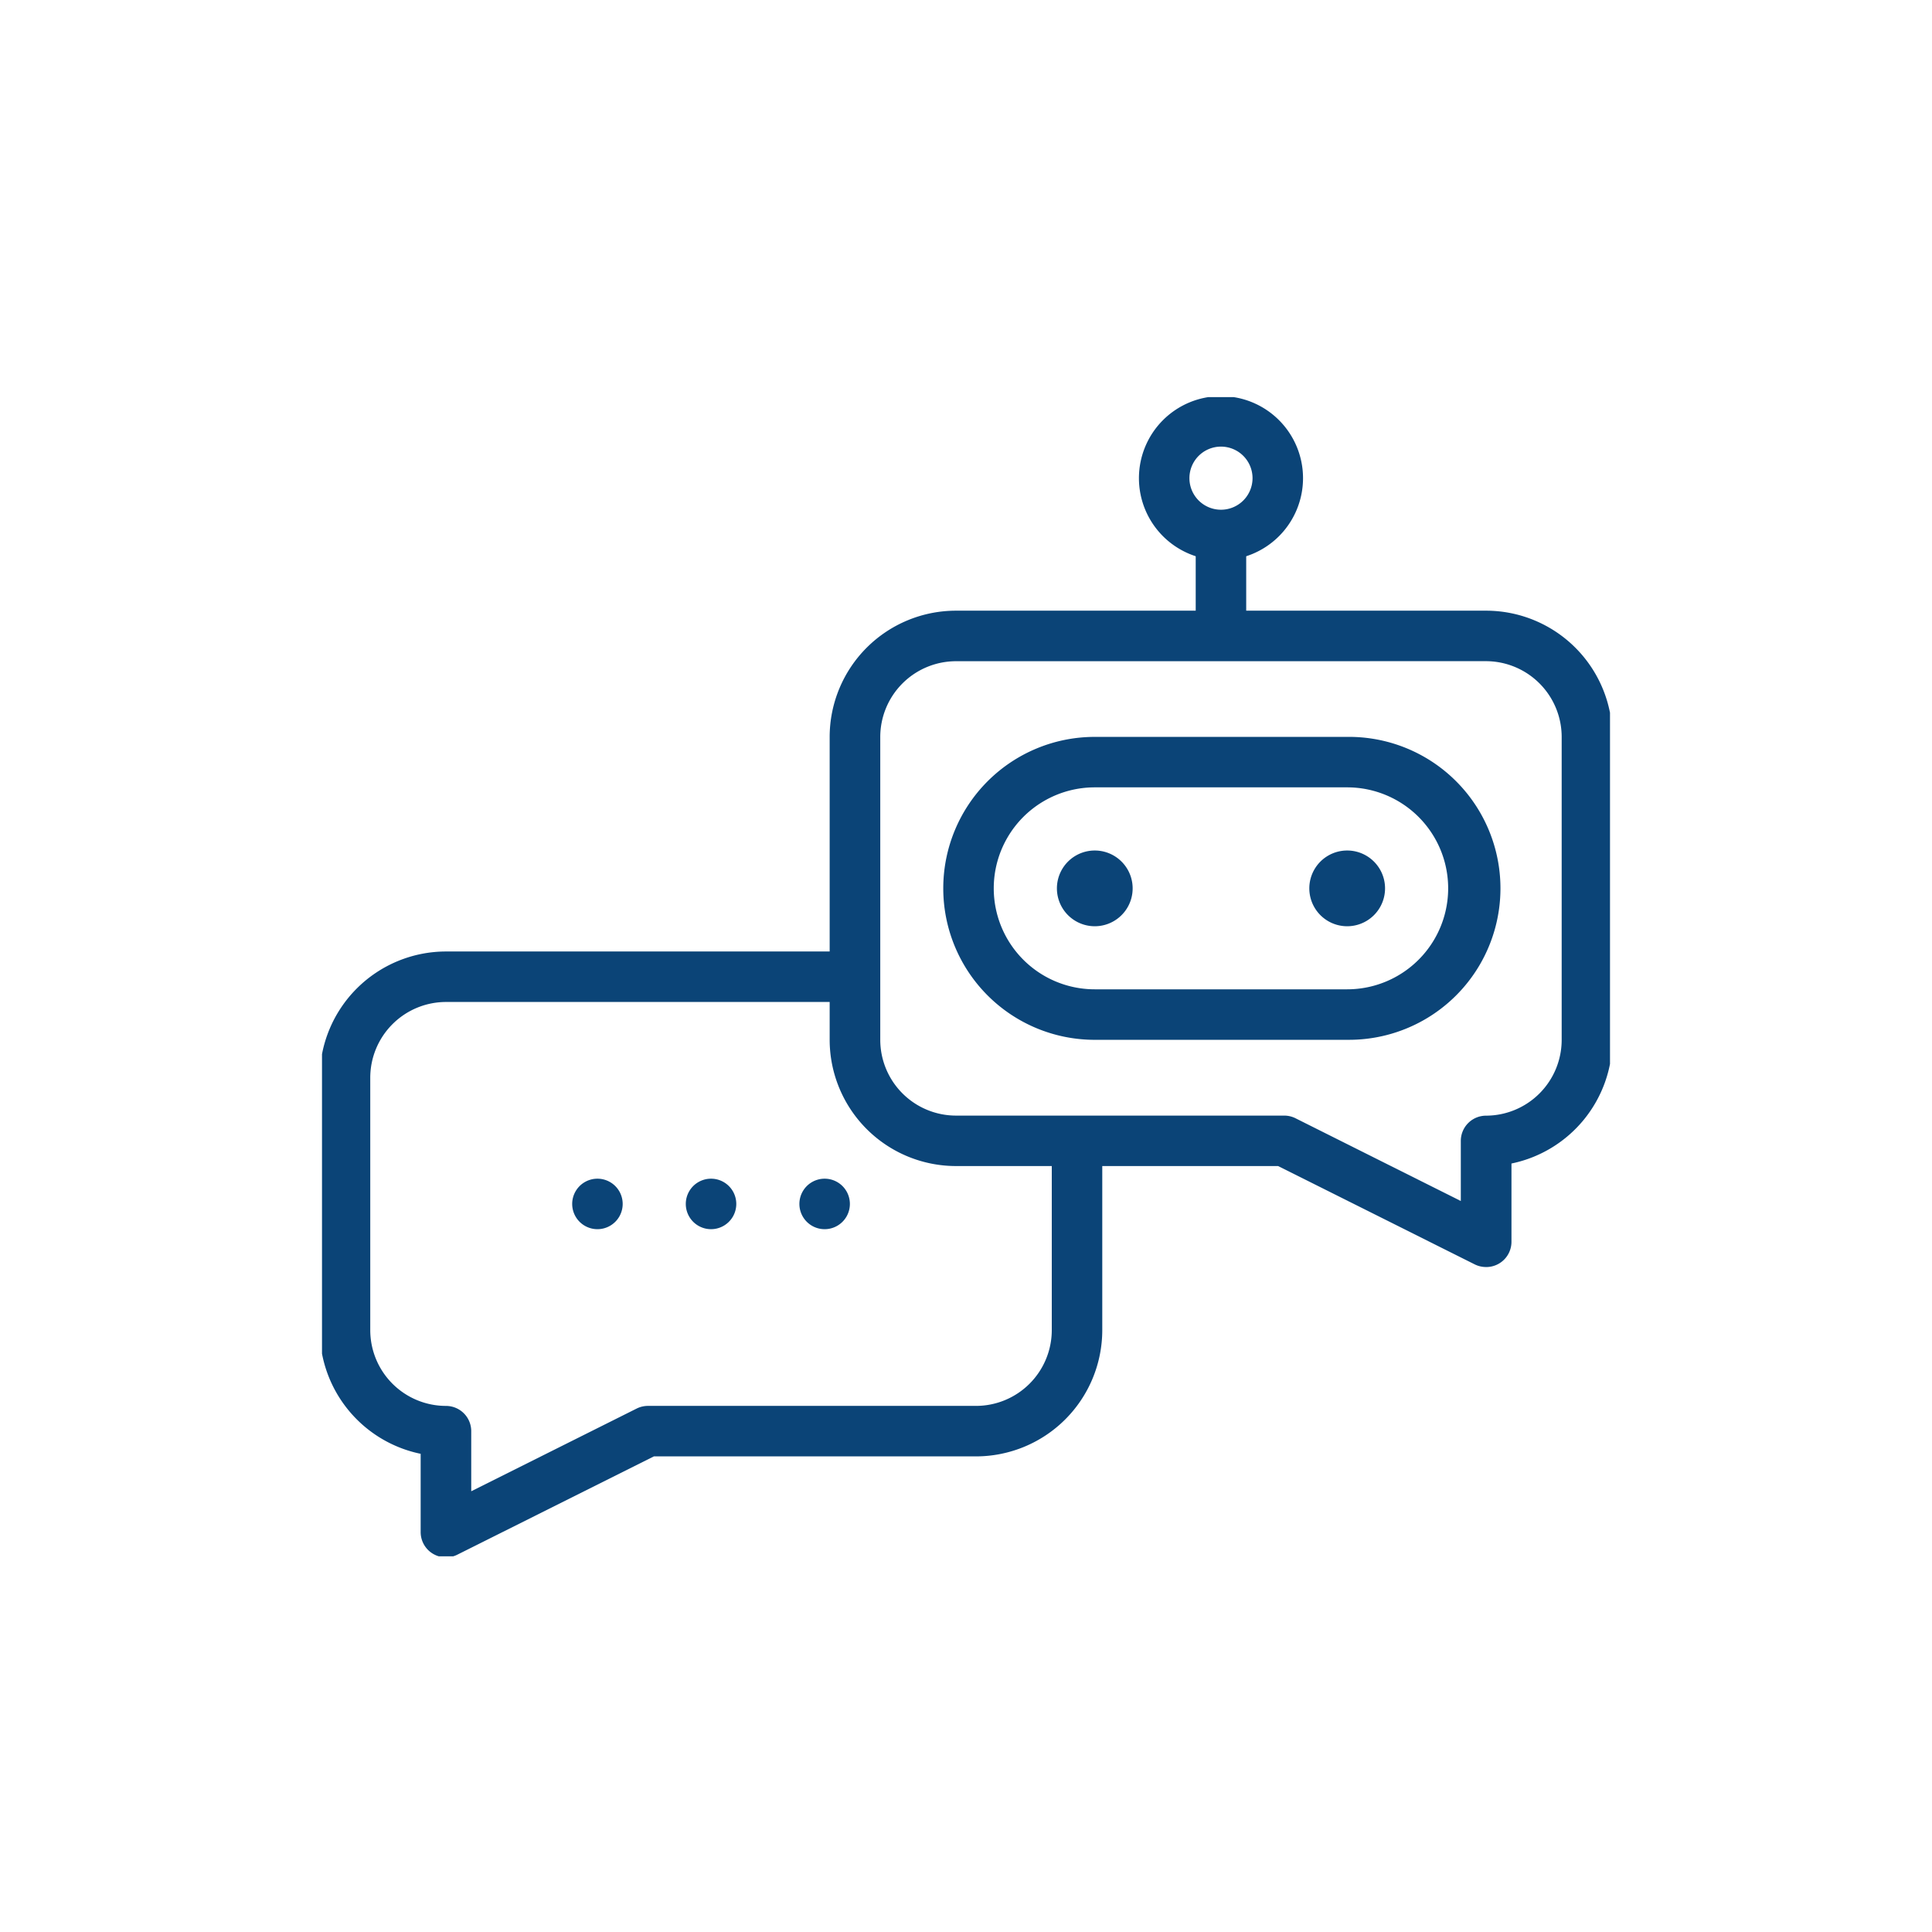
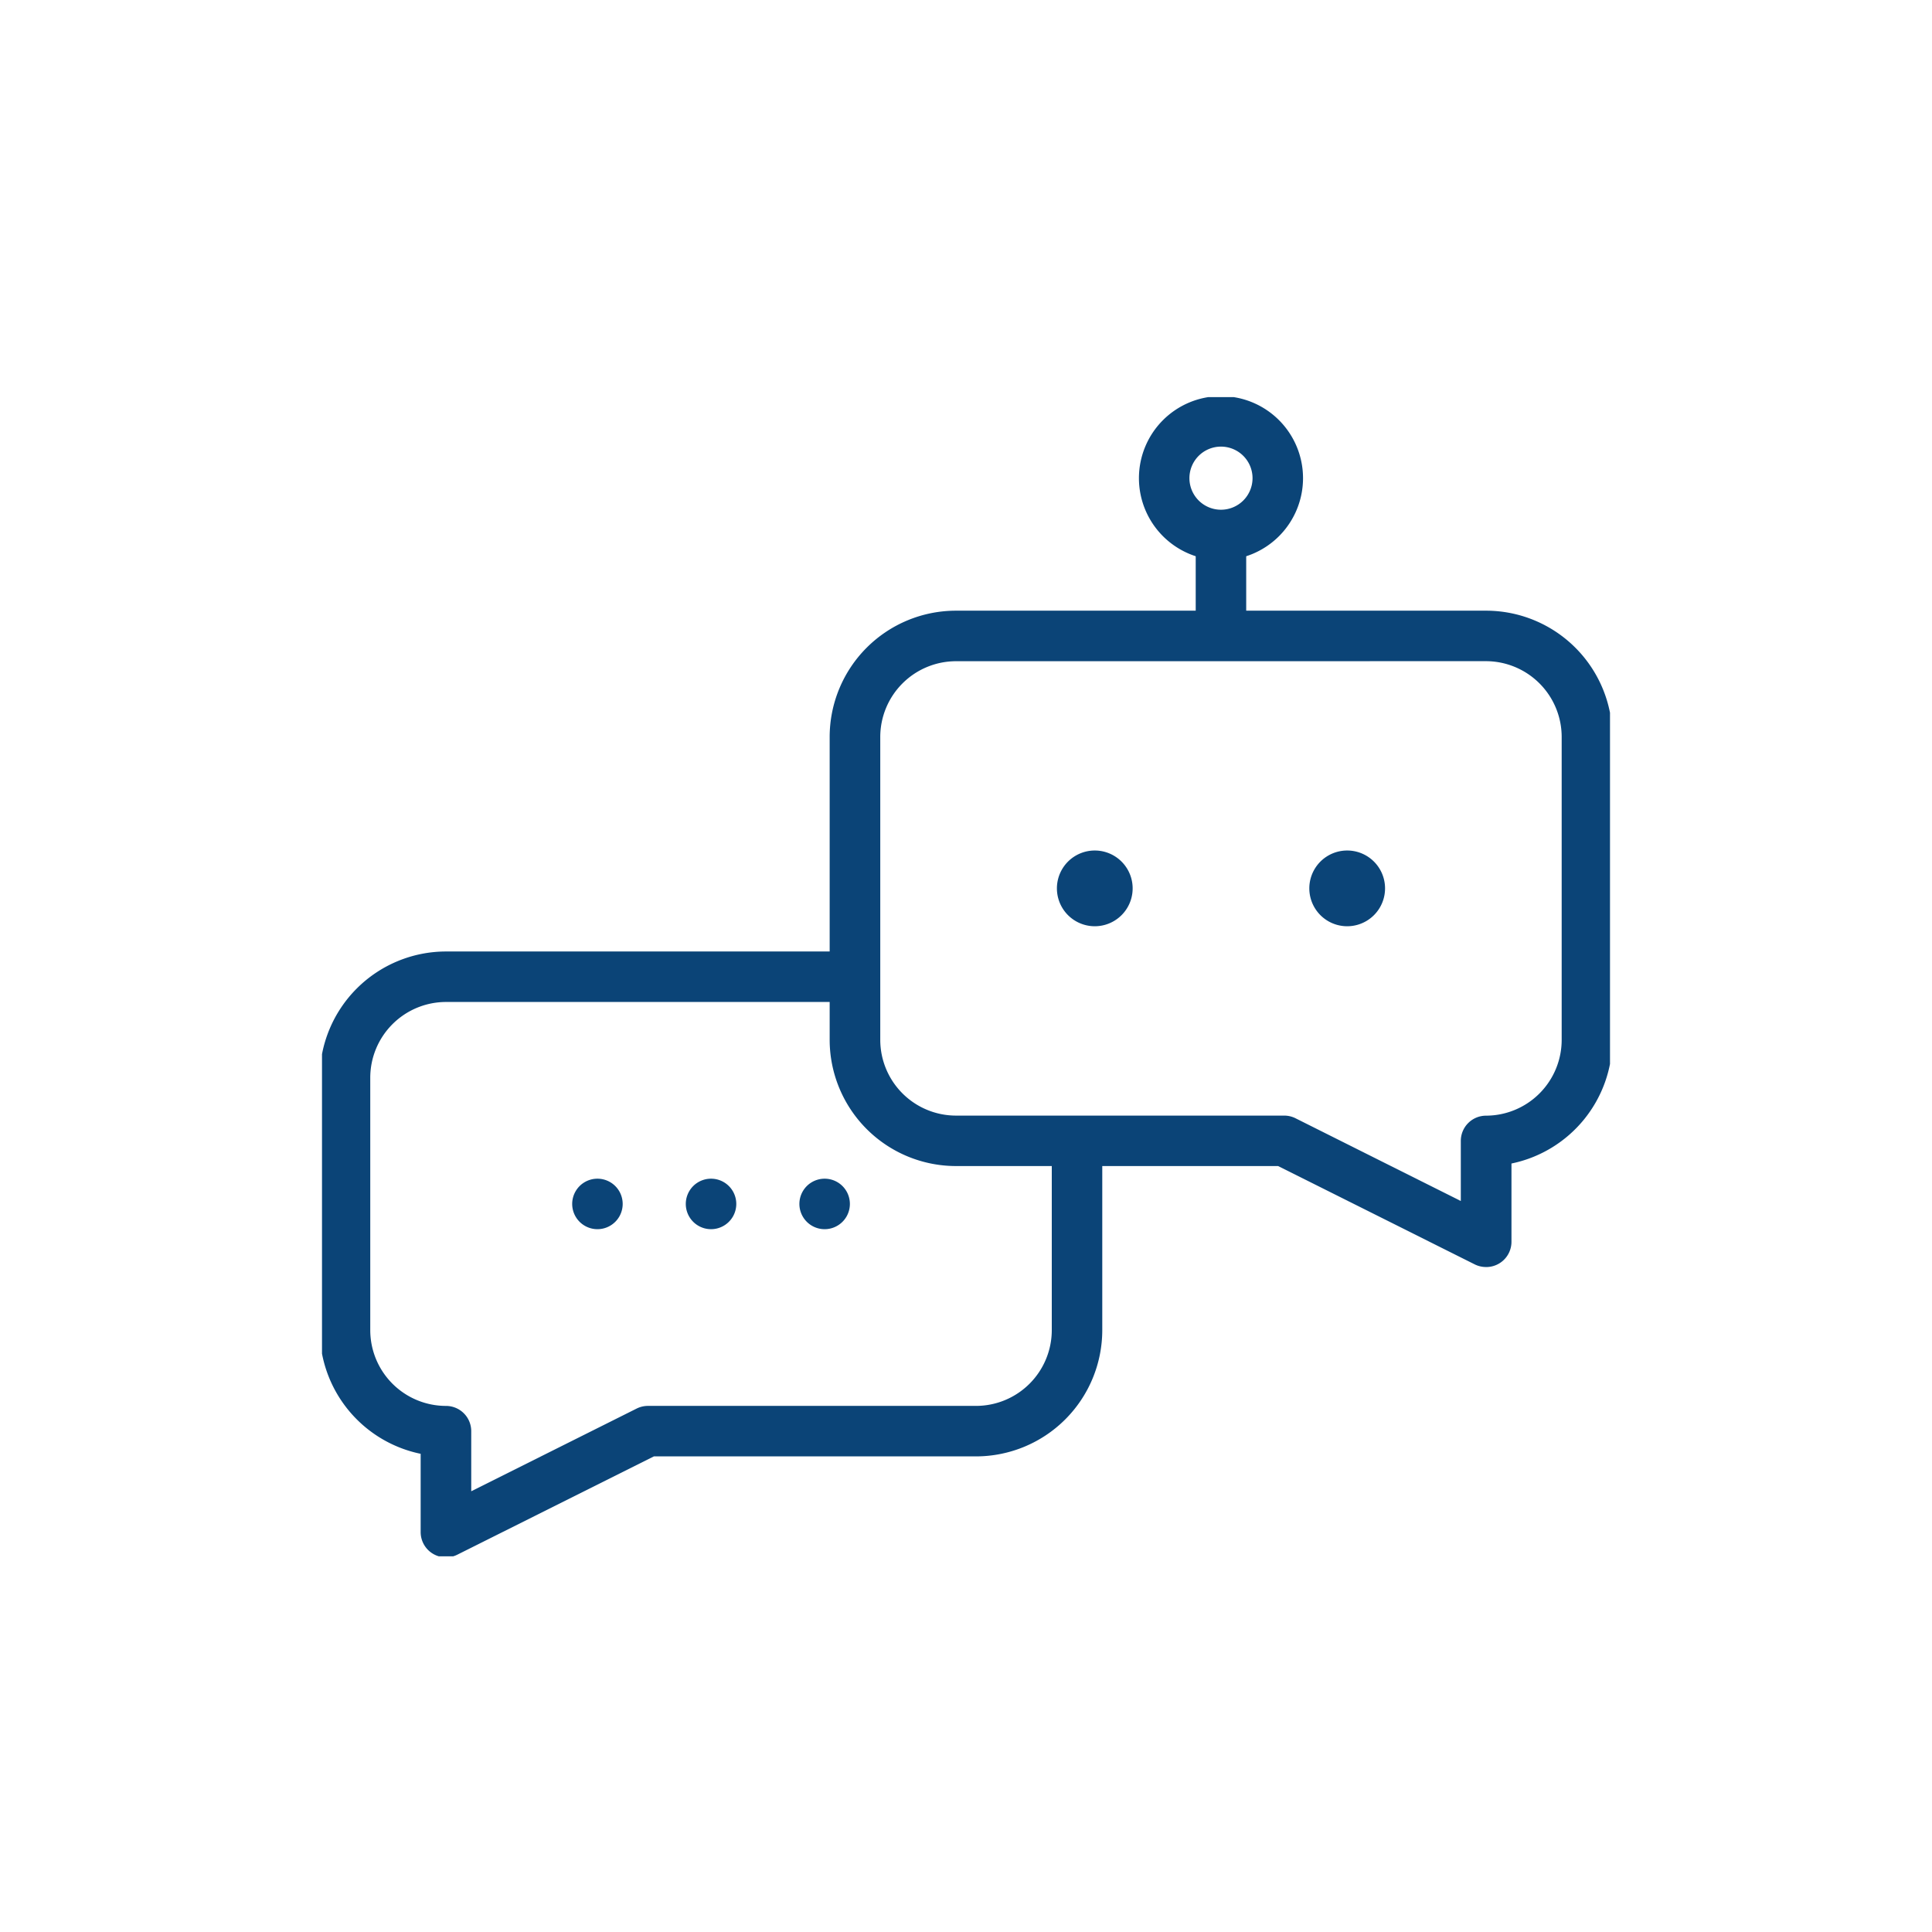
<svg xmlns="http://www.w3.org/2000/svg" width="90" height="90" viewBox="0 0 90 90">
  <defs>
    <clipPath id="clip-path">
      <rect id="Rectangle_228" data-name="Rectangle 228" width="90" height="90" fill="#0b4477" />
    </clipPath>
    <clipPath id="clip-path-2">
      <rect id="Rectangle_67" data-name="Rectangle 67" width="60" height="57" transform="translate(0.14 0.028)" fill="#0b4477" />
    </clipPath>
    <clipPath id="clip-path-3">
      <rect id="Rectangle_11" data-name="Rectangle 11" width="60" height="54" fill="none" />
    </clipPath>
  </defs>
  <g id="Chatboat_integration" data-name="Chatboat integration" clip-path="url(#clip-path)">
    <g id="Chatbot_Development" data-name="Chatbot Development" transform="translate(14.86 16.972)" clip-path="url(#clip-path-2)">
      <g id="Group_101" data-name="Group 101" transform="translate(0.14 1.528)">
        <g id="Group_100" data-name="Group 100" clip-path="url(#clip-path-3)">
          <path id="Path_543" data-name="Path 543" d="M5.88,248.223a1.176,1.176,0,0,1-1.18-1.176V243.4A5.89,5.89,0,0,1,0,237.641V225.88A5.886,5.886,0,0,1,5.88,220H24.342a1.176,1.176,0,1,1,0,2.352H5.88a3.532,3.532,0,0,0-3.528,3.528v11.761a3.532,3.532,0,0,0,3.528,3.528,1.176,1.176,0,0,1,1.176,1.176v2.8l7.706-3.853a1.175,1.175,0,0,1,.528-.124H30.575A3.532,3.532,0,0,0,34.1,237.64v-8.231a1.176,1.176,0,0,1,2.352,0v8.233a5.886,5.886,0,0,1-5.88,5.878H15.565L6.406,248.1a1.176,1.176,0,0,1-.528.124" transform="translate(-0.104 -194.176)" fill="#0b4477" />
-           <path id="Path_544" data-name="Path 544" d="M265.817,149.111h-11.76a7.056,7.056,0,1,1,0-14.112h11.76a7.056,7.056,0,1,1,0,14.111m-11.76-11.76a4.7,4.7,0,0,0,0,9.408h11.76a4.7,4.7,0,1,0,0-9.408Z" transform="translate(-218.06 -119.172)" fill="#0b4477" />
          <path id="Path_545" data-name="Path 545" d="M293.77,183.528a1.764,1.764,0,1,1,0-3.528h0a1.764,1.764,0,1,1,0,3.528" transform="translate(-257.771 -158.88)" fill="#0b4477" />
          <path id="Path_546" data-name="Path 546" d="M393.763,183.528a1.764,1.764,0,1,1,0-3.528h0a1.764,1.764,0,1,1,0,3.528" transform="translate(-346.006 -158.88)" fill="#0b4477" />
          <path id="Path_547" data-name="Path 547" d="M328.324,7.644a3.822,3.822,0,1,1,3.822-3.822,3.822,3.822,0,0,1-3.822,3.822m0-5.292a1.47,1.47,0,1,0,1.47,1.47,1.47,1.47,0,0,0-1.47-1.47" transform="translate(-286.446 -0.047)" fill="#0b4477" />
          <path id="Path_548" data-name="Path 548" d="M348.177,55.88A1.176,1.176,0,0,1,347,54.7V51.175a1.176,1.176,0,1,1,2.352,0V54.7a1.176,1.176,0,0,1-1.176,1.176" transform="translate(-306.299 -44.167)" fill="#0b4477" />
          <path id="Path_549" data-name="Path 549" d="M232.576,115.575a1.176,1.176,0,0,1-.528-.124l-9.159-4.58H207.881a5.886,5.886,0,0,1-5.881-5.88V90.88A5.886,5.886,0,0,1,207.881,85h24.7a5.886,5.886,0,0,1,5.88,5.88v14.111a5.89,5.89,0,0,1-4.7,5.762V114.4a1.176,1.176,0,0,1-1.176,1.176m-24.7-28.222a3.532,3.532,0,0,0-3.528,3.528v14.111a3.532,3.532,0,0,0,3.528,3.528h15.288a1.175,1.175,0,0,1,.528.124l7.7,3.855v-2.8a1.176,1.176,0,0,1,1.176-1.176A3.532,3.532,0,0,0,236.1,105V90.88a3.532,3.532,0,0,0-3.528-3.528Z" transform="translate(-178.351 -75.052)" fill="#0b4477" />
          <path id="Path_550" data-name="Path 550" d="M101.176,312.352a1.176,1.176,0,1,1,0-2.352h0a1.176,1.176,0,1,1,0,2.352" transform="translate(-88.345 -273.592)" fill="#0b4477" />
          <path id="Path_551" data-name="Path 551" d="M146.175,312.352a1.176,1.176,0,1,1,0-2.352h0a1.176,1.176,0,1,1,0,2.352" transform="translate(-128.052 -273.592)" fill="#0b4477" />
          <path id="Path_552" data-name="Path 552" d="M191.175,312.352a1.176,1.176,0,1,1,0-2.352h0a1.176,1.176,0,0,1,0,2.352" transform="translate(-167.76 -273.592)" fill="#0b4477" />
        </g>
      </g>
    </g>
  </g>
</svg>